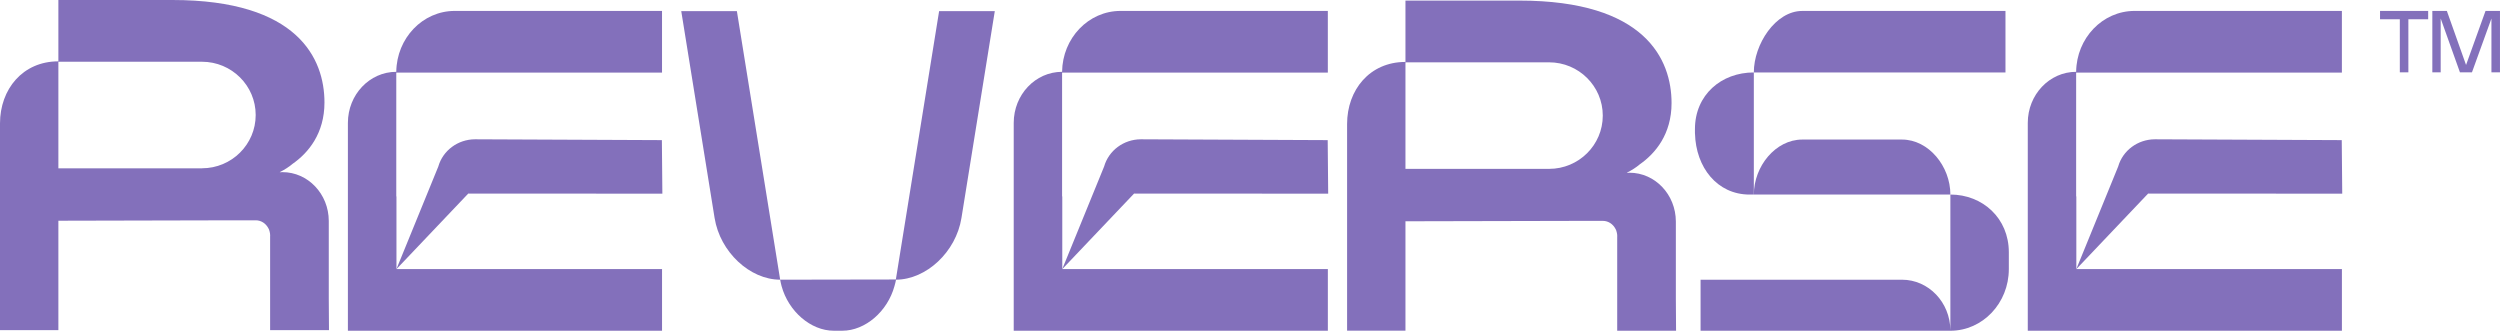
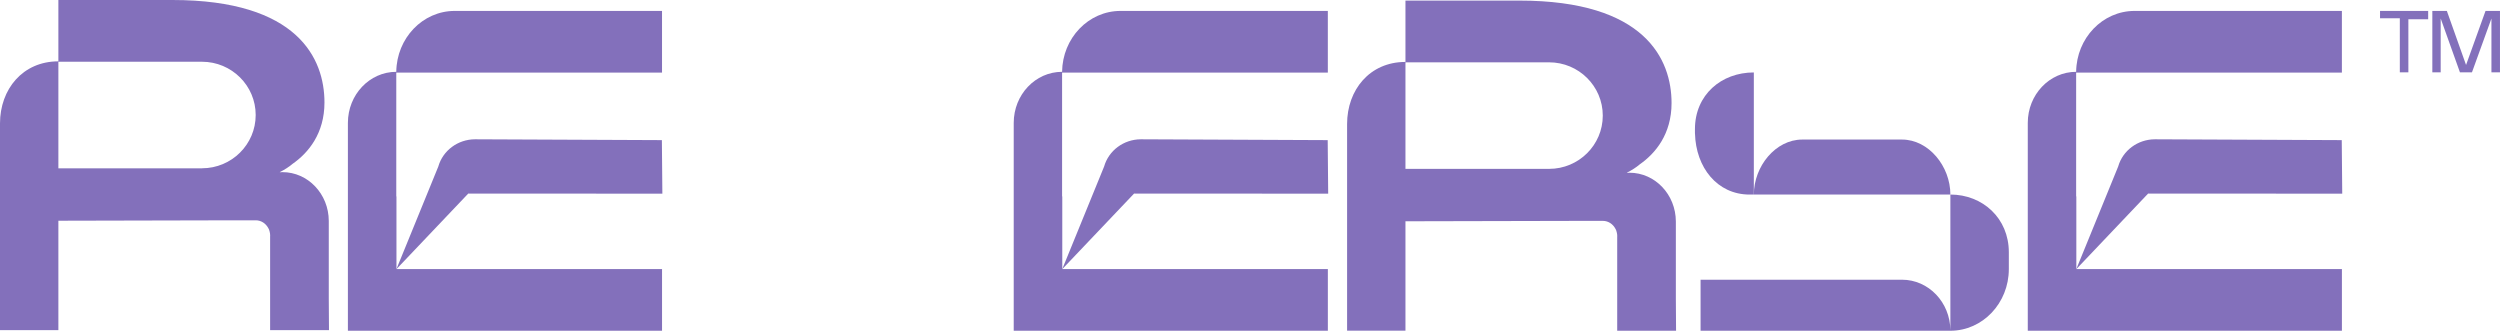
<svg xmlns="http://www.w3.org/2000/svg" width="225" height="30" viewBox="0 0 225 30" fill="none">
  <path d="M24.313 29.712H29.609L29.59 26.822V19.882C29.584 17.456 27.717 15.492 25.417 15.492C25.35 15.492 25.283 15.499 25.216 15.503C25.201 15.501 25.189 15.497 25.174 15.494C25.614 15.271 26.012 15.022 26.345 14.737C27.763 13.745 29.202 12.008 29.202 9.222C29.202 5.291 26.827 0 15.512 0H5.254V5.521C2.045 5.521 0 8.027 0 11.113V29.712H5.254V19.865L21.246 19.827H21.583C21.64 19.827 21.688 19.827 21.742 19.827H23.018C23.506 19.827 23.927 20.114 24.149 20.536C24.17 20.572 24.189 20.605 24.204 20.642C24.21 20.658 24.216 20.675 24.223 20.693C24.242 20.742 24.256 20.793 24.267 20.843C24.296 20.956 24.315 21.073 24.315 21.197C24.315 21.215 24.311 21.232 24.311 21.25C24.311 21.29 24.311 21.327 24.311 21.369V29.712H24.313ZM18.179 15.148H5.254V5.557H18.179C20.848 5.557 23.012 7.704 23.012 10.351C23.012 12.998 20.848 15.145 18.179 15.145V15.148Z" fill="#8370BB" />
-   <path d="M218.533 1.736H216.665L216.753 1.644V6.511H215.984V1.644L216.072 1.736H214.203V0.983H218.535V1.736H218.533Z" fill="#8370BB" />
+   <path d="M218.533 1.736H216.665L216.753 1.644V6.511H215.984V1.644H214.203V0.983H218.535V1.736H218.533Z" fill="#8370BB" />
  <path d="M224.998 0.983V6.511H224.229V1.383H224.332L222.476 6.511H221.395L219.562 1.383H219.662V6.511H218.91V0.983H220.217L222.052 6.148H221.837L223.697 0.983H225H224.998Z" fill="#8370BB" />
-   <path d="M89.532 0.999L86.53 19.622C86.038 22.679 83.363 25.16 80.644 25.172C80.612 25.364 80.551 25.567 80.501 25.753C79.883 28.015 77.885 29.765 75.805 29.765H75.04C72.96 29.765 70.961 28.015 70.343 25.753C70.291 25.562 70.249 25.368 70.215 25.172C67.492 25.172 64.809 22.686 64.314 19.622L61.312 0.999H66.319L70.215 25.172L80.627 25.154L84.521 0.999H89.528H89.532Z" fill="#8370BB" />
  <path d="M42.138 17.421L59.613 17.43L59.569 12.611L42.745 12.536C41.208 12.545 39.861 13.543 39.448 14.986L35.681 24.212V17.673H35.665V6.533H59.582V0.983H40.925C38.04 0.983 35.698 3.431 35.665 6.464C33.26 6.464 31.311 8.521 31.311 11.058V29.765H40.898C40.898 29.765 40.916 29.765 40.927 29.765H59.584V24.215H35.686L42.142 17.421H42.138Z" fill="#8370BB" />
  <path d="M102.061 17.421L119.537 17.43L119.493 12.611L102.669 12.536C101.131 12.545 99.784 13.543 99.371 14.986L95.605 24.212V17.673H95.588V6.533H119.505V0.983H100.848C97.964 0.983 95.622 3.431 95.588 6.464C93.183 6.464 91.235 8.521 91.235 11.058V29.765H100.821C100.821 29.765 100.84 29.765 100.85 29.765H119.507V24.215H95.609L102.066 17.421H102.061Z" fill="#8370BB" />
  <path d="M193.326 17.421L210.801 17.43L210.757 12.611L193.933 12.536C192.396 12.545 191.049 13.543 190.636 14.986L186.87 24.212V17.673H186.853V6.533H210.77V0.983H192.113C189.228 0.983 186.886 3.431 186.853 6.464C184.448 6.464 182.5 8.521 182.5 11.058V29.765H192.086C192.086 29.765 192.105 29.765 192.115 29.765H210.772V24.215H186.874L193.33 17.421H193.326Z" fill="#8370BB" />
  <path d="M145.55 29.765H150.846L150.827 26.875V19.935C150.821 17.509 148.955 15.545 146.654 15.545C146.587 15.545 146.52 15.552 146.453 15.556C146.439 15.554 146.426 15.549 146.411 15.547C146.851 15.324 147.249 15.074 147.582 14.789C149.001 13.797 150.44 12.061 150.44 9.275C150.44 5.344 148.064 0.053 136.75 0.053H126.491V5.574C123.282 5.574 121.238 8.077 121.238 11.164V29.762H126.491V19.915L142.484 19.878H142.821C142.877 19.878 142.926 19.878 142.98 19.878H144.256C144.744 19.878 145.165 20.165 145.387 20.587C145.408 20.622 145.427 20.655 145.442 20.693C145.448 20.708 145.454 20.726 145.46 20.744C145.479 20.792 145.494 20.843 145.504 20.894C145.534 21.007 145.553 21.124 145.553 21.247C145.553 21.265 145.548 21.283 145.548 21.3C145.548 21.34 145.548 21.378 145.548 21.42V29.762L145.55 29.765ZM139.417 15.2H126.491V5.609H139.417C142.086 5.609 144.25 7.757 144.25 10.404C144.25 13.051 142.086 15.198 139.417 15.198V15.2Z" fill="#8370BB" />
-   <path d="M180.493 0.985H162.2C159.796 0.985 157.845 3.983 157.845 6.52H180.493V0.985Z" fill="#8370BB" />
  <path d="M175.534 17.509V29.723C175.511 27.206 173.572 25.174 171.179 25.174H153.052V29.767H175.534C178.44 29.767 180.795 27.281 180.795 24.217V22.704C180.795 19.639 178.438 17.509 175.532 17.509H175.534Z" fill="#8370BB" />
  <path d="M171.179 12.56H162.202C159.797 12.56 157.847 14.973 157.847 17.51H175.534C175.534 14.973 173.584 12.56 171.179 12.56Z" fill="#8370BB" />
  <path d="M152.545 11.619V11.824V12.017H152.549C152.627 15.068 154.548 17.511 157.464 17.511H157.845V6.52C154.919 6.52 152.545 8.532 152.545 11.619Z" fill="#8370BB" />
</svg>